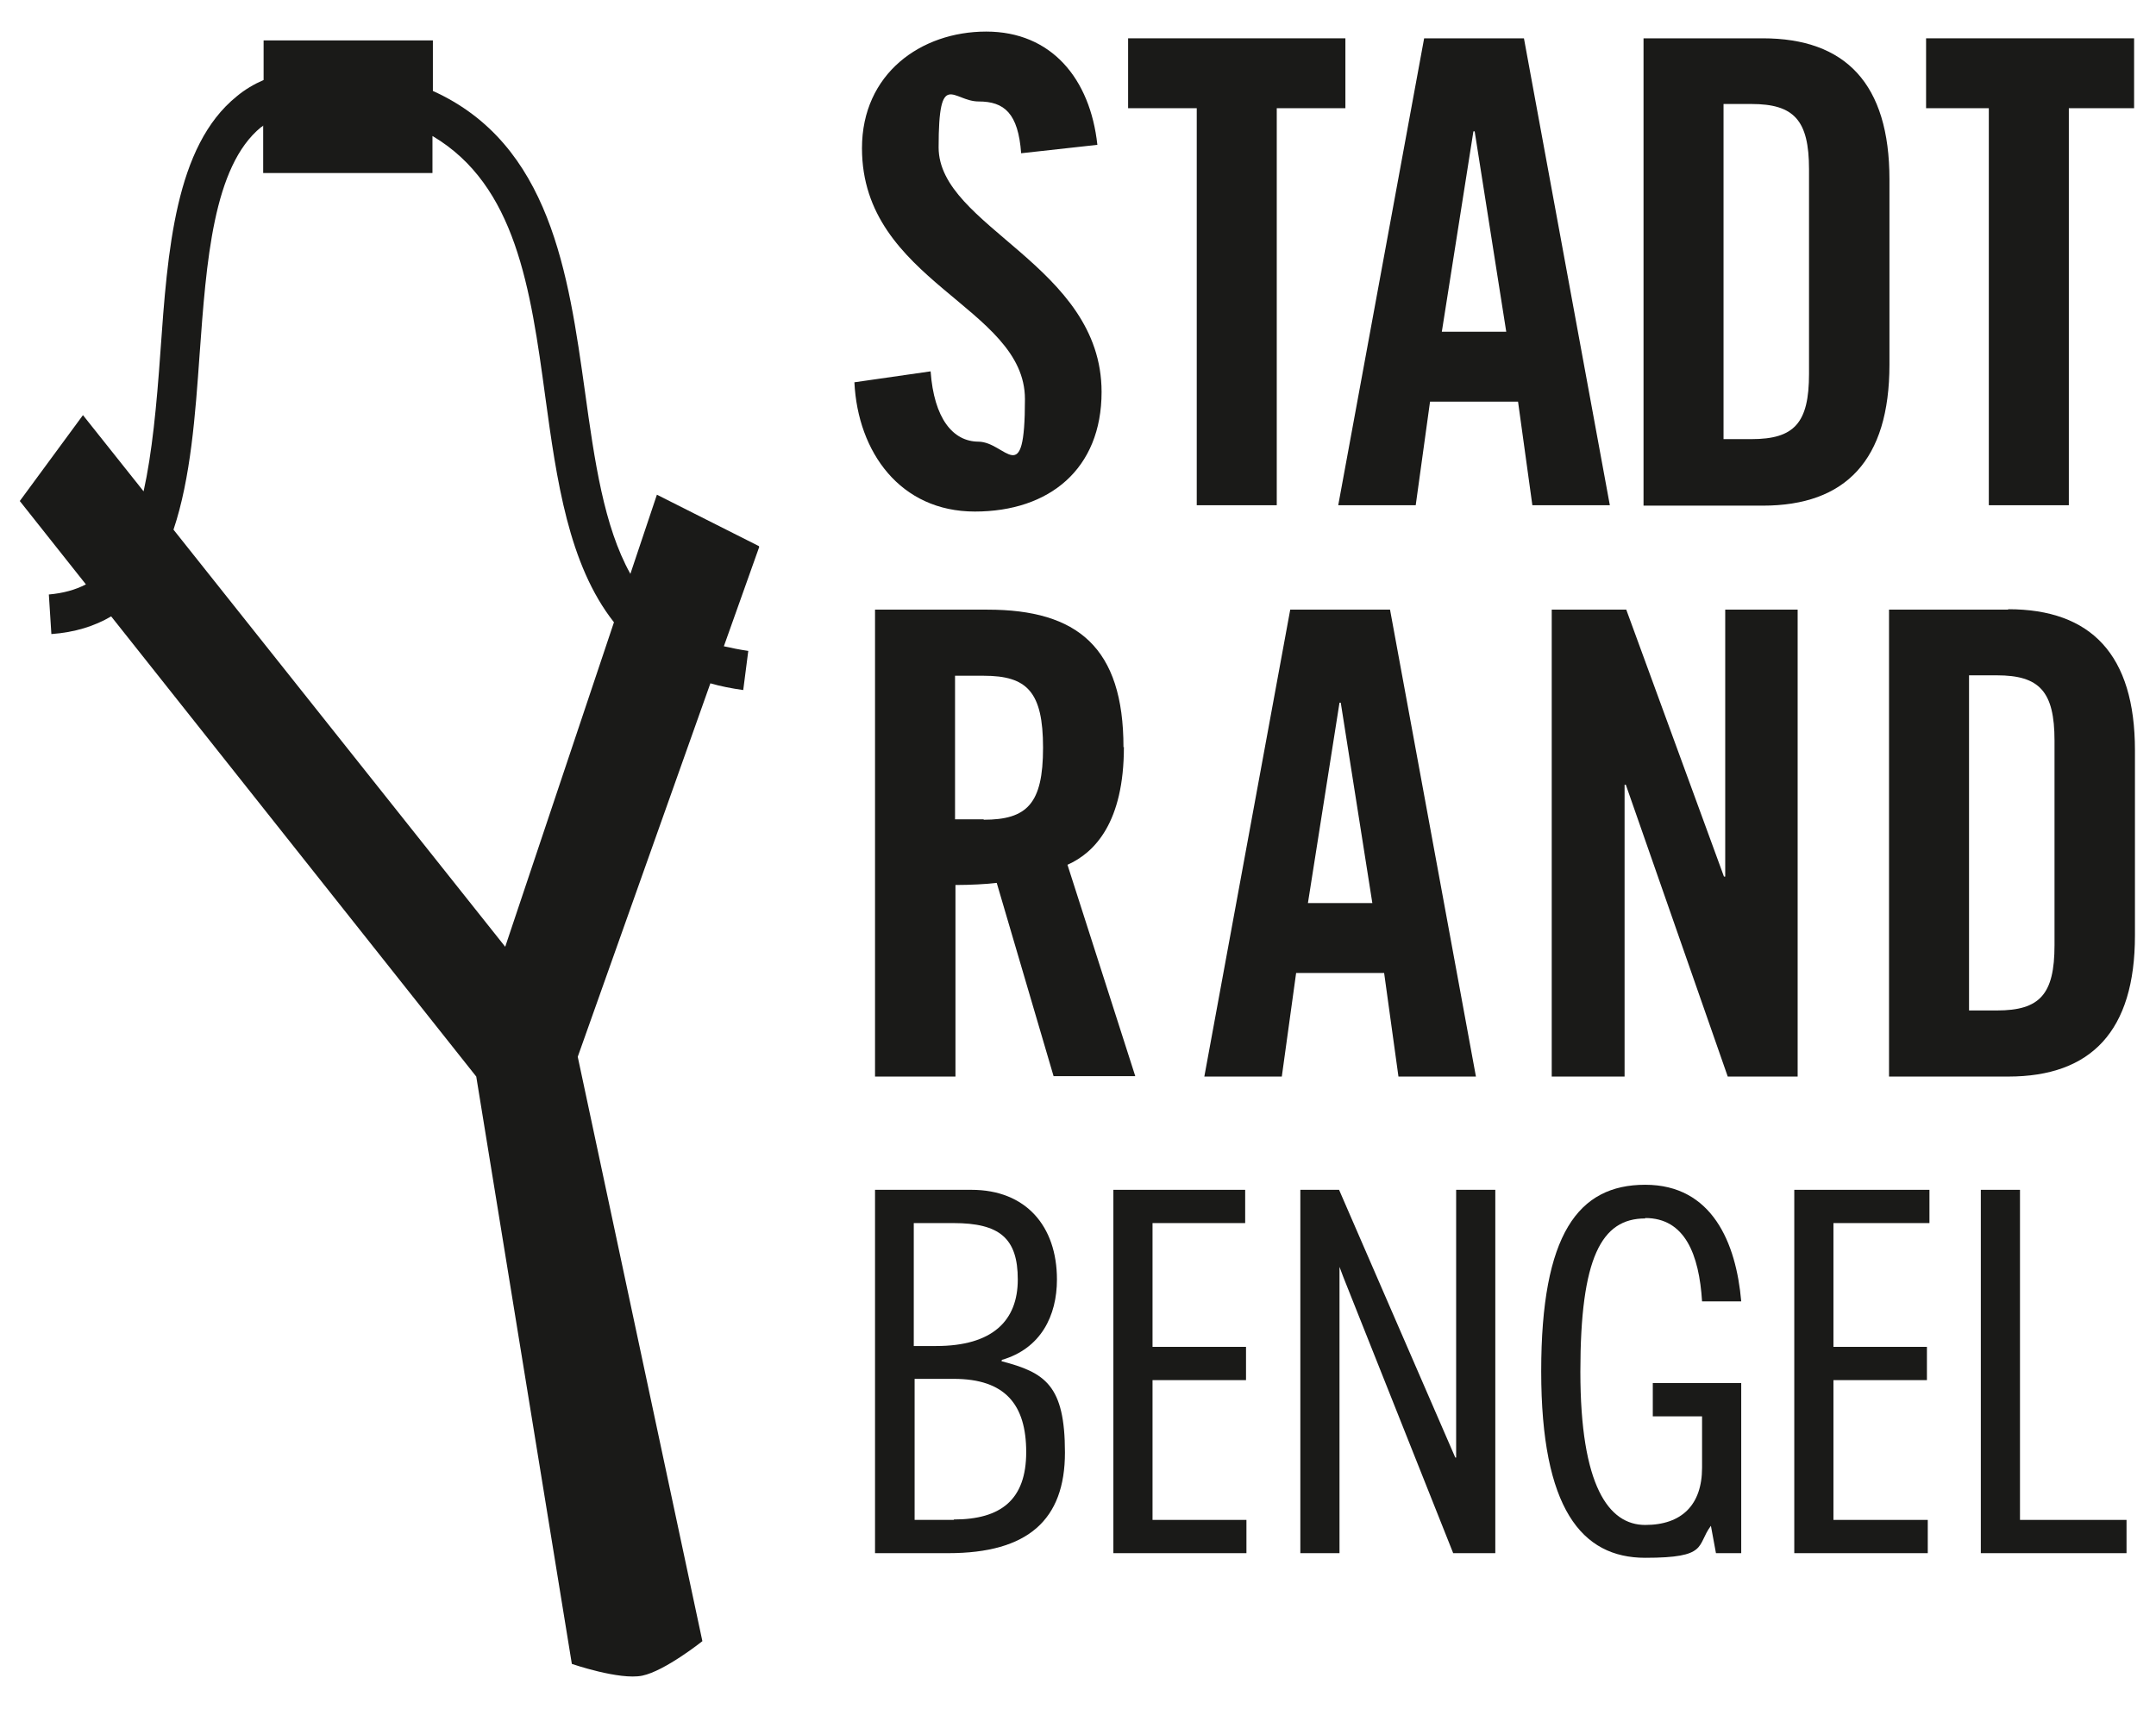
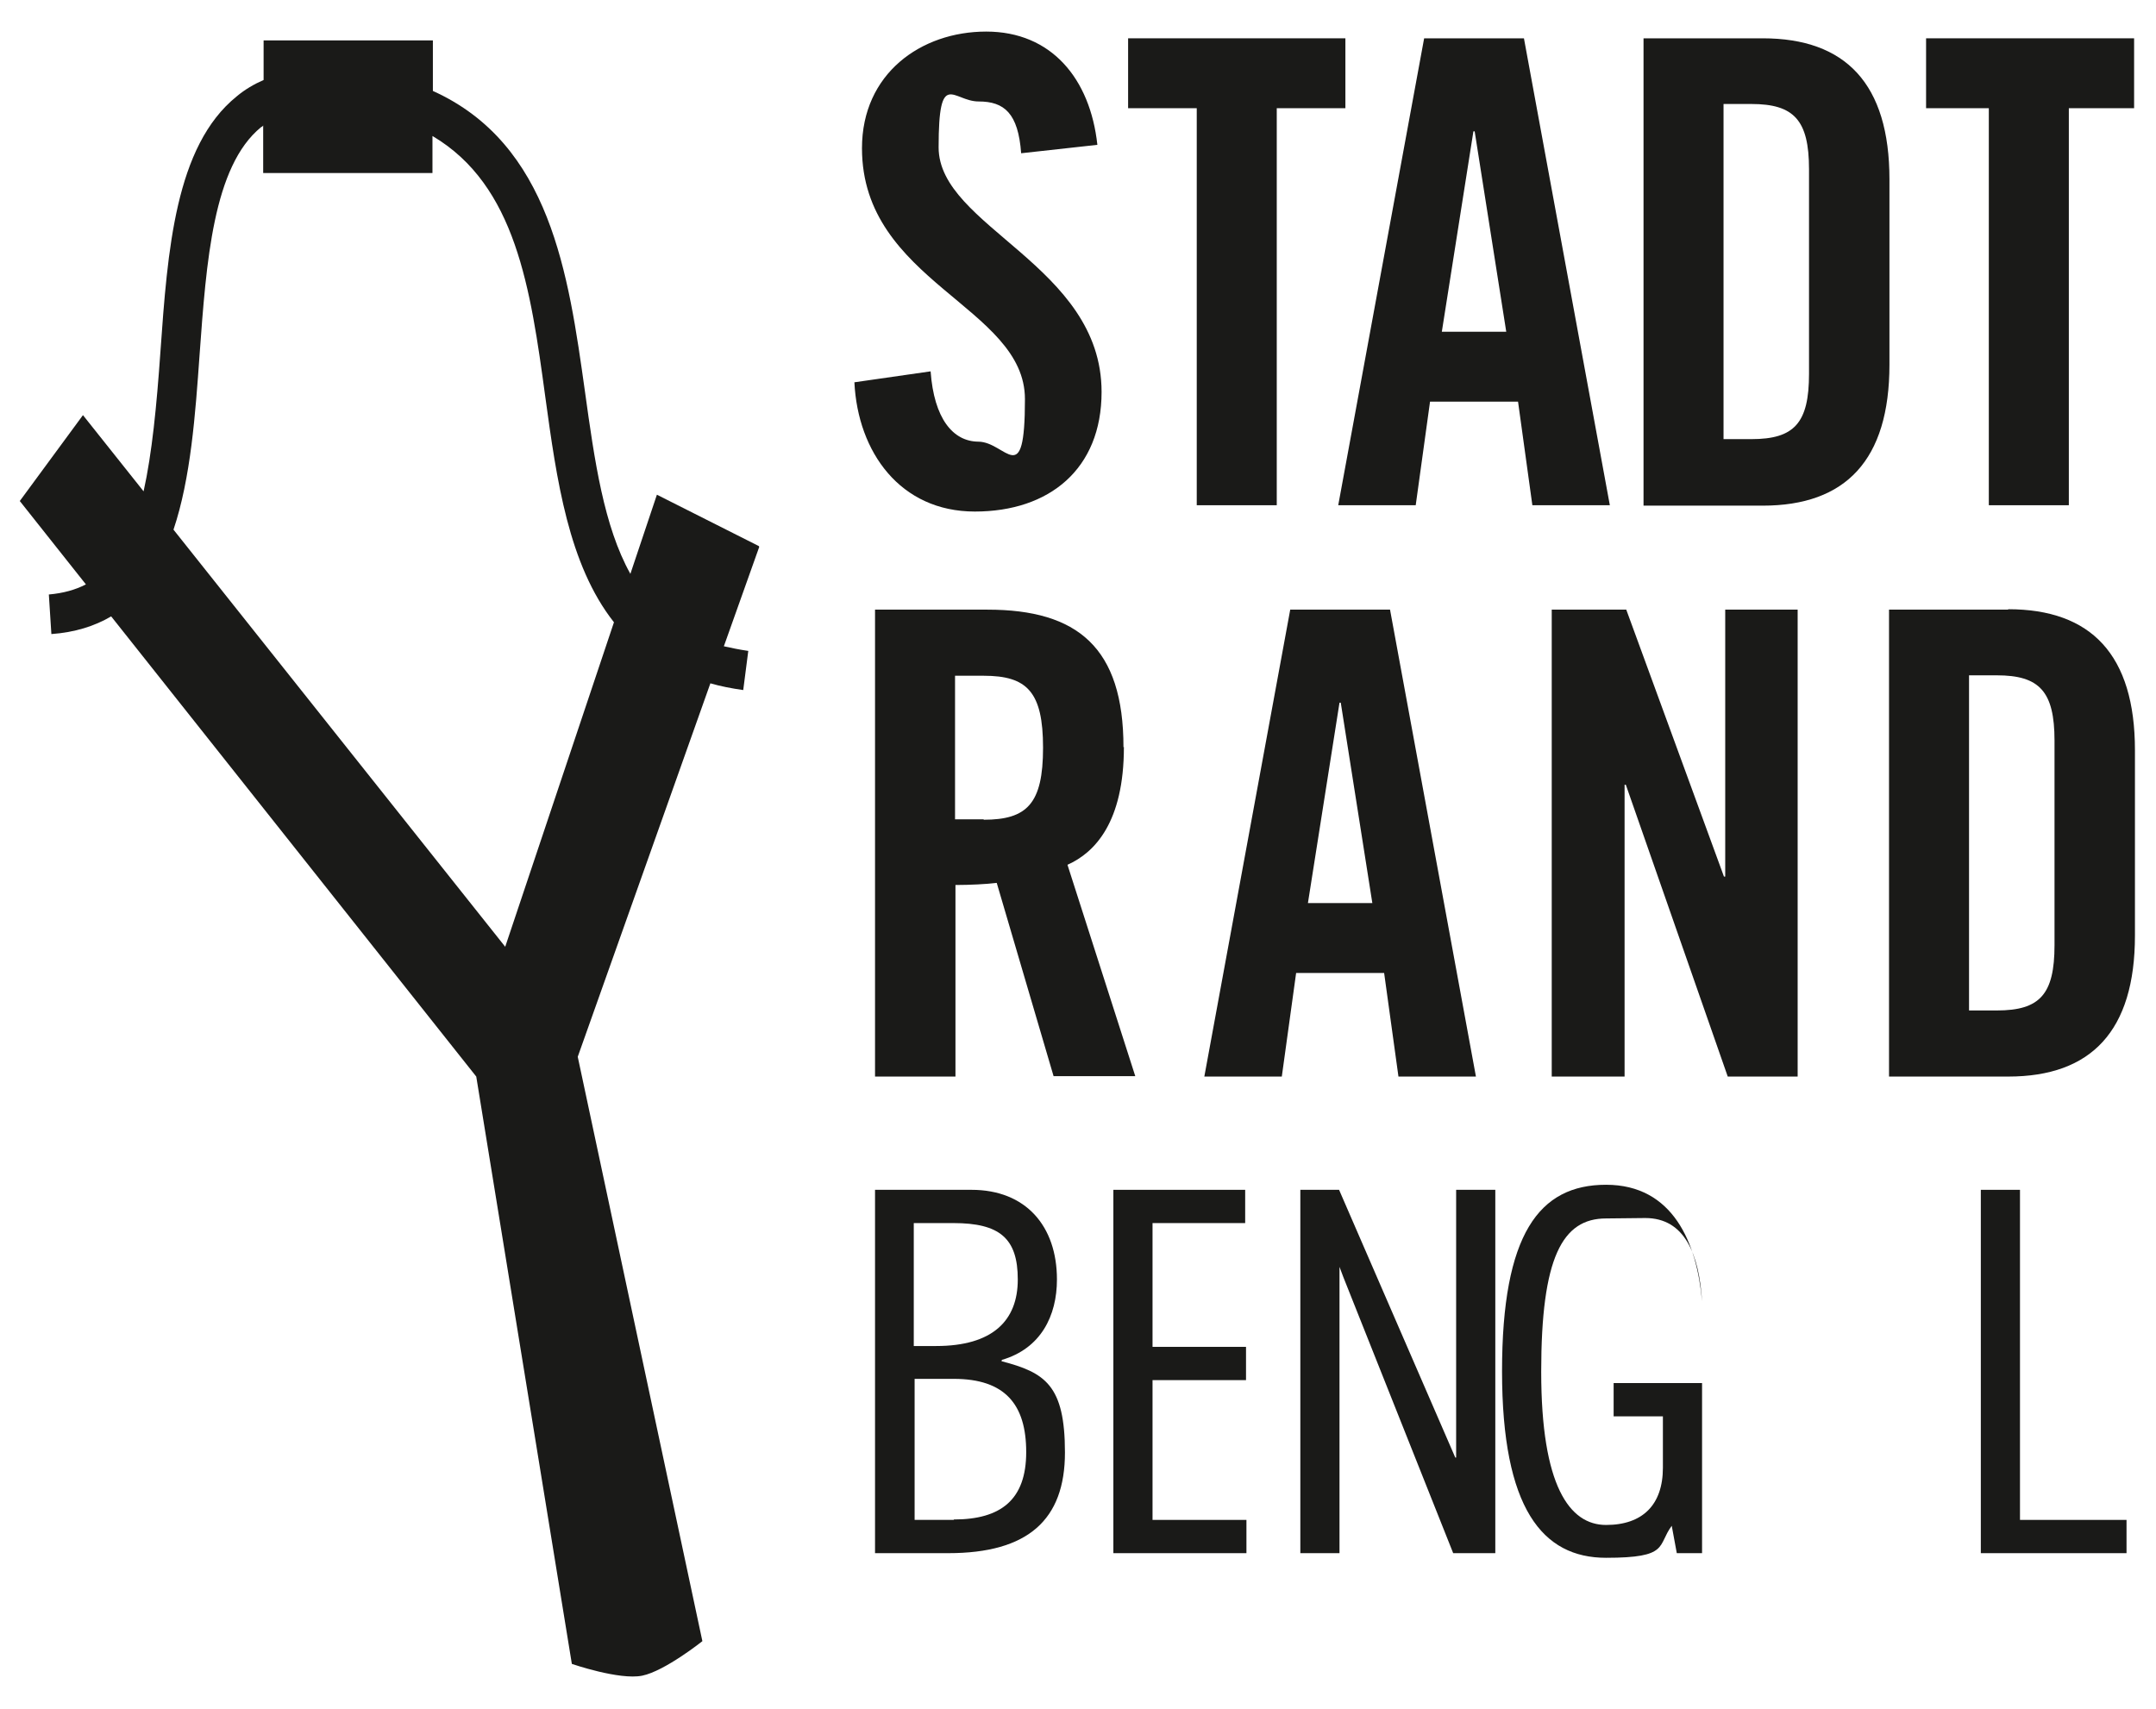
<svg xmlns="http://www.w3.org/2000/svg" id="Ebene_1" data-name="Ebene 1" viewBox="0 0 512 406">
  <defs>
    <style>      .cls-1 {        fill: #1a1a18;        stroke-width: 0px;      }    </style>
  </defs>
  <g>
    <path class="cls-1" d="M232.4,104.9c-6.1,0-10.6-5.5-11.4-16.7l-18.1,2.6c.8,16.6,10.9,30.7,28.6,30.7s30.1-10.1,30.1-28.4c0-30.1-38.7-39.2-38.7-58.1s3.4-10.9,9.5-10.9,9.4,2.8,10.1,12.3l18.1-2c-1.7-15.7-10.9-26.9-26.4-26.9s-29.5,10-29.5,27.7c0,31.8,38.7,37.6,38.7,59.6s-4.5,10.1-11.1,10.1Z" />
    <polygon class="cls-1" points="284.2 120 303.2 120 303.2 25.7 319.5 25.7 319.5 9.1 267.9 9.1 267.9 25.7 284.2 25.7 284.2 120" />
    <path class="cls-1" d="M361.9,9.1h-23.7l-20.4,110.9h18.4l3.4-24.6h20.9l3.4,24.6h18.4l-20.4-110.9ZM342.4,78.8l7.5-47.6h.3l7.5,47.6h-15.4Z" />
    <path class="cls-1" d="M448.7,86.5v-43.9c0-22.7-10.4-33.5-30.1-33.5h-28.3v111h28.3c19.7,0,30.1-10.8,30.1-33.5ZM409.3,104.3V24.7h6.6c10.1,0,13.7,3.8,13.7,15.5v48.6c0,11.7-3.5,15.5-13.7,15.5h-6.6Z" />
    <polygon class="cls-1" points="472.3 120 491.3 120 491.3 25.7 506.8 25.7 506.8 9.1 457.4 9.1 457.4 25.7 472.3 25.7 472.3 120" />
    <path class="cls-1" d="M266.8,177.5c0-23.7-10.9-32.7-32.3-32.7h-26.7v110.9h19.1v-45.5c3.4,0,7.4-.2,9.8-.5l13.5,45.9h19.4l-16.1-50.2c6.5-2.9,13.4-10.1,13.4-28ZM233.6,194.6h-6.8v-34.1h6.8c10.3,0,14.1,3.8,14.1,17.1s-3.8,17.1-14.1,17.1Z" />
    <path class="cls-1" d="M332.1,255.7h18.4l-20.4-110.9h-23.7l-20.4,110.9h18.4l3.4-24.6h20.9l3.4,24.6ZM310.6,214.5l7.5-47.6h.3l7.5,47.6h-15.4Z" />
    <polygon class="cls-1" points="368.5 255.7 385.8 255.7 385.8 186.4 386.1 186.4 410.3 255.7 426.9 255.7 426.9 144.8 409.7 144.8 409.7 208.2 409.4 208.2 386.2 144.8 368.5 144.8 368.5 255.7" />
    <path class="cls-1" d="M476.9,144.8h-28.3v110.9h28.3c19.7,0,30.1-10.8,30.1-33.5v-44c0-22.7-10.4-33.5-30.1-33.5ZM487.9,224.5c0,11.7-3.5,15.5-13.7,15.5h-6.6v-79.6h6.6c10.1,0,13.7,3.8,13.7,15.5v48.6Z" />
    <path class="cls-1" d="M237.9,323.2v-.2c9.3-2.7,13.1-10.5,13.1-19.1,0-12.7-7.4-21.3-20.3-21.3h-22.9v86.3h17.4c18.9,0,27.7-7.9,27.7-23.9s-4.7-19-15.1-21.7ZM217.1,290.5h9.3c11,0,15.3,3.6,15.3,13.4s-6,15.8-19.4,15.8h-5.3v-29.2ZM226.5,361h-9.3v-33.5h9.3c12.2,0,17.2,6.1,17.2,17.4s-6,16-17.2,16Z" />
    <polygon class="cls-1" points="273.7 327.8 295.9 327.8 295.9 319.9 273.7 319.9 273.7 290.5 295.7 290.5 295.7 282.6 264.4 282.6 264.4 368.9 296 368.9 296 361 273.7 361 273.7 327.8" />
    <polygon class="cls-1" points="345.8 346.2 345.6 346.2 318 282.6 308.8 282.6 308.8 368.9 318.1 368.9 318.1 300.9 319 303.3 345.1 368.9 355.1 368.9 355.1 282.6 345.8 282.6 345.8 346.2" />
-     <path class="cls-1" d="M390.7,289.3c9.4,0,12.8,8.6,13.5,19.8h9.3c-1.2-13.9-6.9-27.7-22.8-27.7s-24.7,11.7-24.7,44.3,9.6,44.3,24.7,44.3,12.1-2.9,15.6-7.6l1.2,6.5h6v-40.4h-21v7.9h11.7v12.2c0,8.8-4.8,13.6-13.5,13.6s-15.4-9.3-15.4-36.4,5-36.4,15.4-36.4Z" />
-     <polygon class="cls-1" points="426.1 368.9 457.8 368.9 457.8 361 435.4 361 435.4 327.8 457.6 327.8 457.6 319.9 435.4 319.9 435.4 290.5 458.2 290.5 458.2 282.6 426.1 282.6 426.1 368.9" />
+     <path class="cls-1" d="M390.7,289.3c9.4,0,12.8,8.6,13.5,19.8c-1.2-13.9-6.9-27.7-22.8-27.7s-24.7,11.7-24.7,44.3,9.6,44.3,24.7,44.3,12.1-2.9,15.6-7.6l1.2,6.5h6v-40.4h-21v7.9h11.7v12.2c0,8.8-4.8,13.6-13.5,13.6s-15.4-9.3-15.4-36.4,5-36.4,15.4-36.4Z" />
    <polygon class="cls-1" points="479.7 282.6 470.4 282.6 470.4 368.9 505 368.9 505 361 479.7 361 479.7 282.6" />
  </g>
  <path class="cls-1" d="M180.2,129.7l-24.2-12.2-6.3,18.8c-6.3-11.3-8.5-26.8-10.8-43.4-3.9-27.8-8.2-58.7-36.1-71.3v-12h-40.2v9.4c-2.3,1-4.5,2.3-6.4,3.9-14.6,11.8-16.4,36.6-18.1,60.6-.9,12.9-2,24.2-4,33.2l-14.4-18.1-15,20.4,15.7,19.8c-2.5,1.3-5.4,2.1-8.8,2.4l.6,9.4c5.6-.4,10.3-1.9,14.2-4.2l86.7,109.3,22.7,139.5s11.3,3.9,16.7,2.8c5.4-1.1,14.3-8.2,14.3-8.2l-29.6-138.8,31.5-88.7c2.4.7,5,1.2,7.8,1.6l1.2-9.3c-2.1-.3-4-.7-5.8-1.1l8.4-23.6ZM120,224.9L41.2,125.8c4.1-12.2,5.2-27.4,6.2-41.6,1.6-22,3.2-44.7,14.6-54,.2-.1.4-.2.5-.4v11.3h40.2v-8.8c19.8,11.7,23.3,36.2,26.8,62,2.7,19.7,5.5,39.8,16.3,53.5l-25.9,77.3Z" />
</svg>